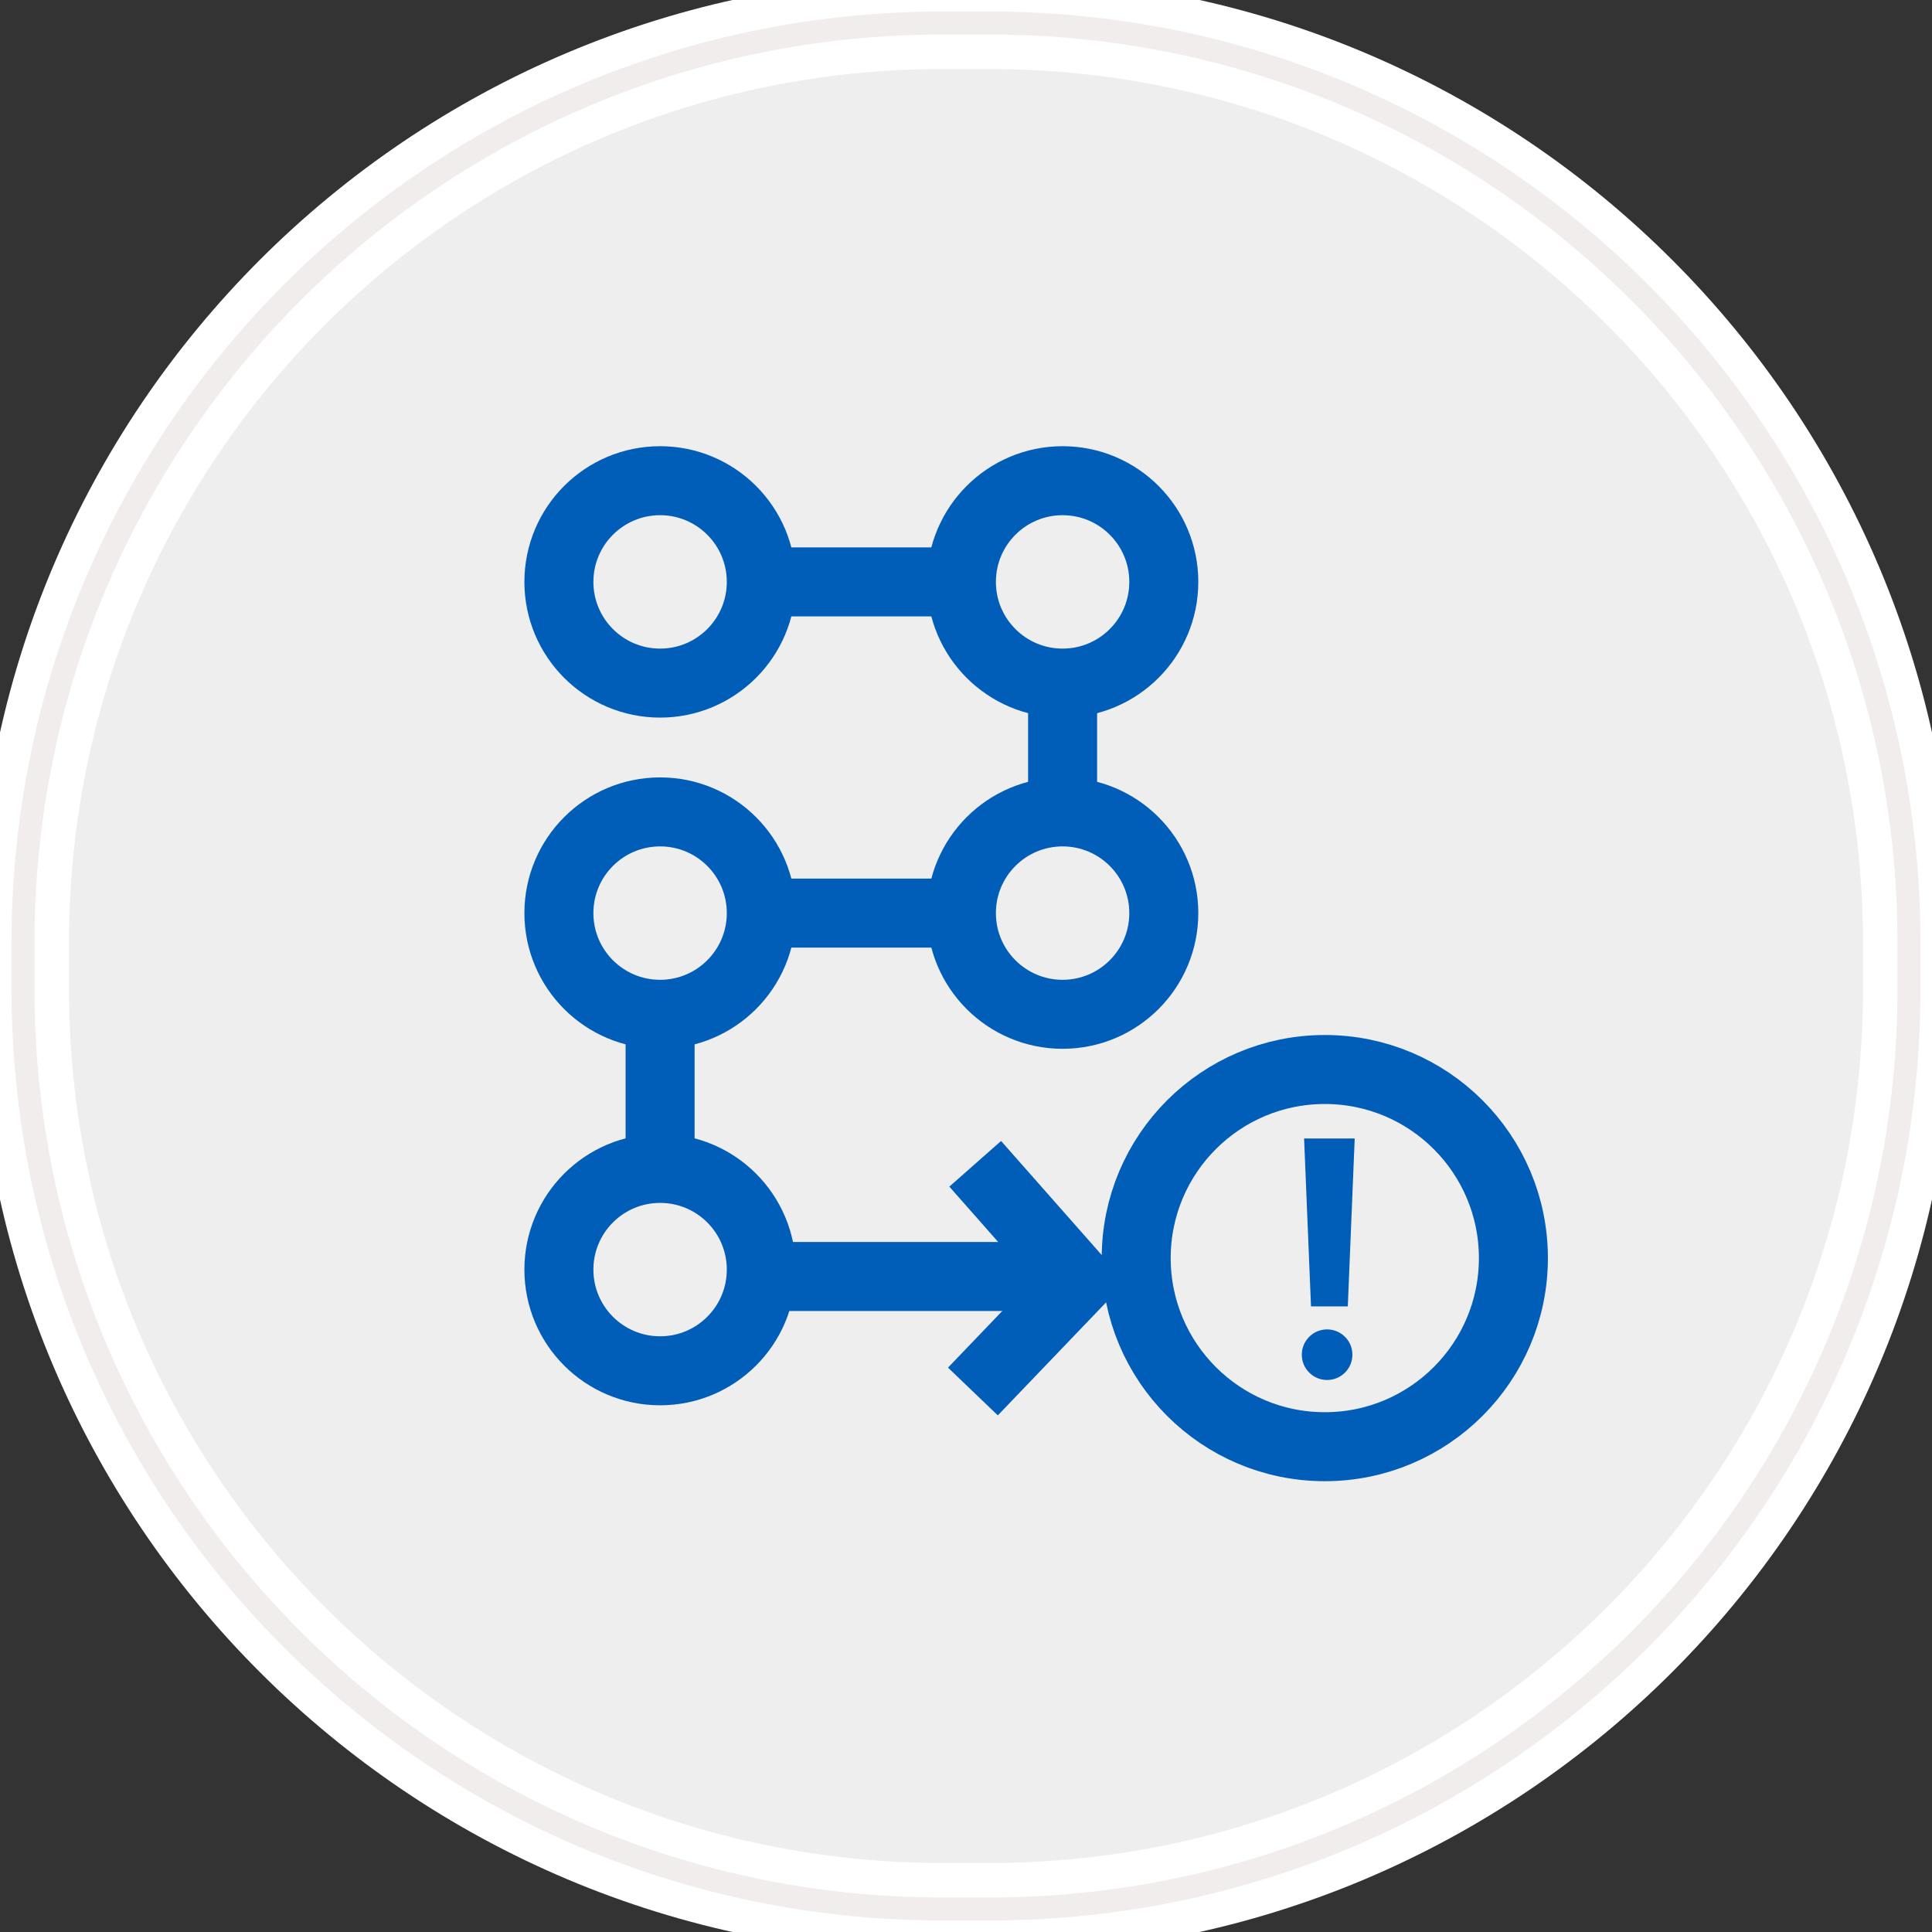
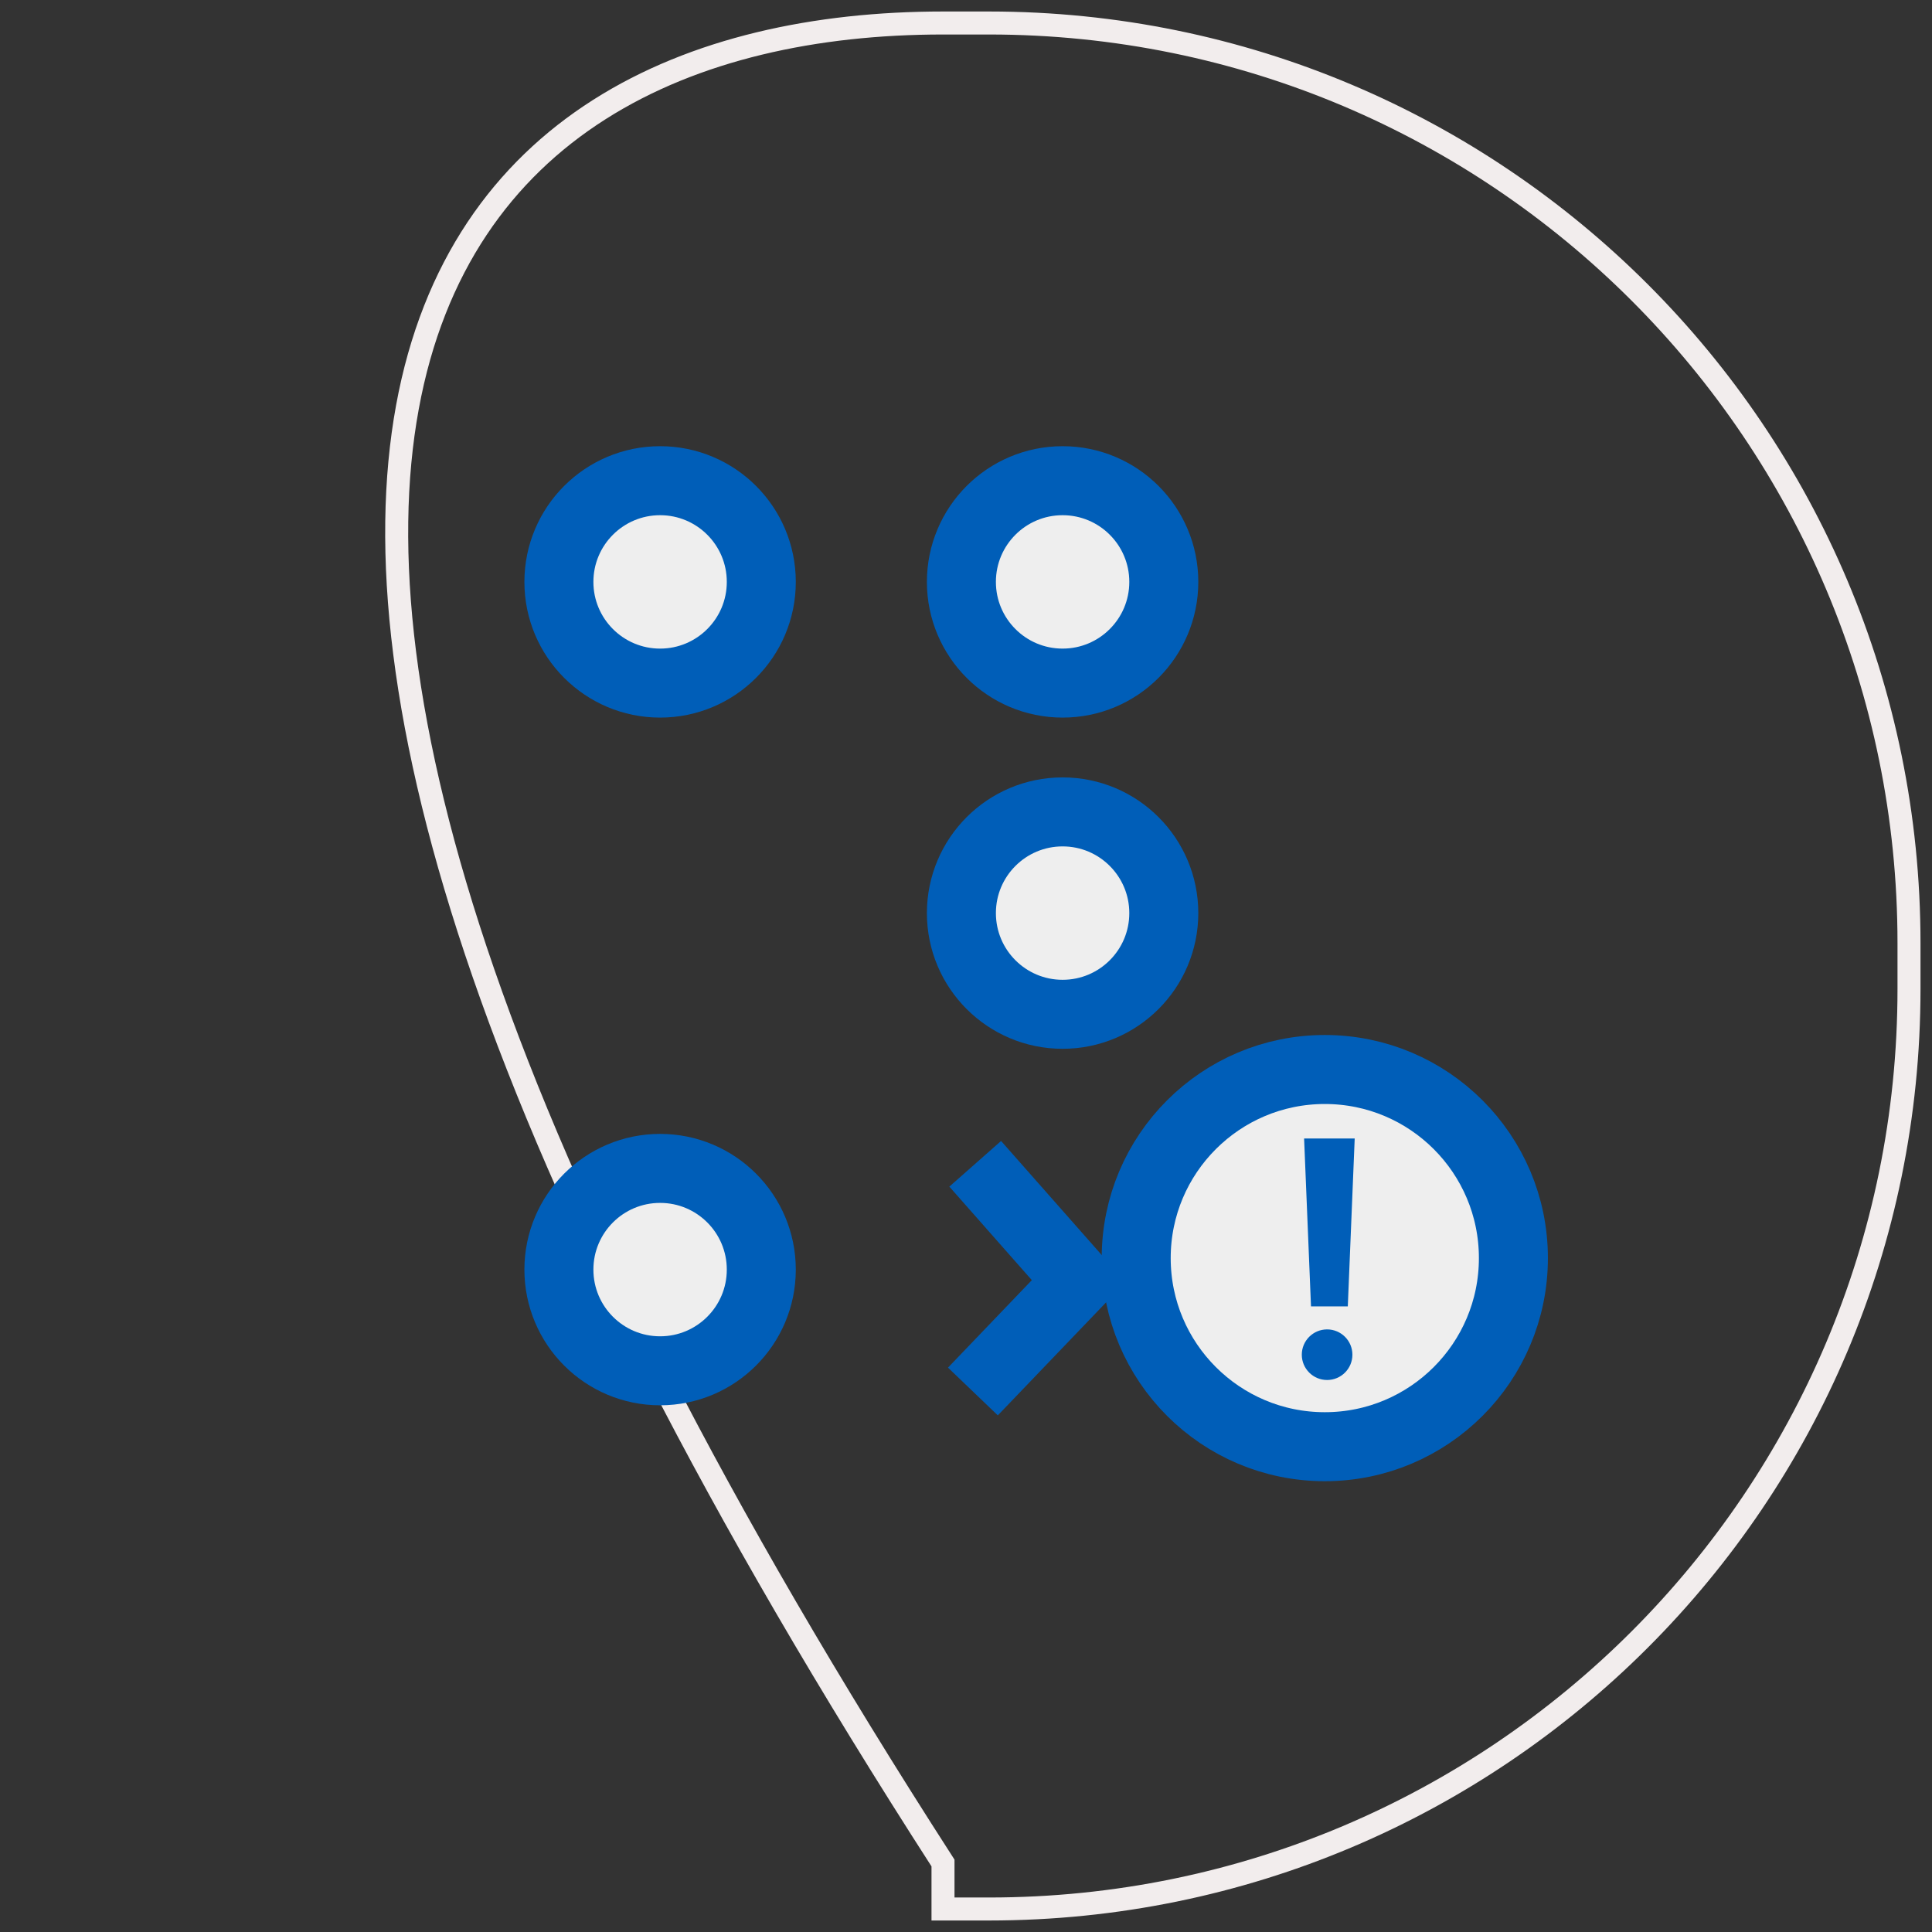
<svg xmlns="http://www.w3.org/2000/svg" xmlns:ns1="http://www.bohemiancoding.com/sketch/ns" version="1.1" id="Layer_1" x="0px" y="0px" viewBox="-99 100.5 84 84" style="enable-background:new -99 100.5 84 84;" xml:space="preserve">
  <rect x="-99" y="100.5" width="84" height="84" fill="#333333" stroke="none" />
  <style type="text/css">
	.st0{fill:#EEEEEE;stroke:#FFFFFF;stroke-width:4;}
	.st1{fill:none;stroke:#F2EDED;}
	.st2{fill:#EEEEEE;stroke:#005EB8;stroke-width:3;stroke-miterlimit:10;}
	.st3{fill:#005EB8;}
	.st4{fill:none;stroke:#005EB8;stroke-width:3;stroke-miterlimit:10;}
</style>
  <g id="Rectangle-290">
    <g ns1:type="MSShapeGroup">
-       <path id="path-1" class="st0" d="M-58,101.5h2c22.1,0,40,17.9,40,40v2c0,22.1-17.9,40-40,40h-2c-22.1,0-40-17.9-40-40v-2    C-98,119.4-80.1,101.5-58,101.5z" />
-     </g>
+       </g>
    <g>
-       <path id="path-1_1_" class="st1" d="M-58,101.5h2c22.1,0,40,17.9,40,40v2c0,22.1-17.9,40-40,40h-2c-22.1,0-40-17.9-40-40v-2    C-98,119.4-80.1,101.5-58,101.5z" />
+       <path id="path-1_1_" class="st1" d="M-58,101.5h2c22.1,0,40,17.9,40,40v2c0,22.1-17.9,40-40,40h-2v-2    C-98,119.4-80.1,101.5-58,101.5z" />
    </g>
  </g>
  <g>
-     <polyline class="st2" points="-70.3,125.8 -52.8,125.8 -52.8,140.2 -70.3,140.2 -70.3,156 -52.8,156  " />
    <g>
      <circle class="st2" cx="-41.4" cy="155.2" r="8.2" />
      <polygon class="st3" points="-40.4,157.3 -42,157.3 -42.3,150 -40.1,150   " />
      <circle class="st3" cx="-41.3" cy="159.4" r="1.1" />
    </g>
    <circle class="st2" cx="-70.3" cy="125.8" r="4.4" />
    <circle class="st2" cx="-52.8" cy="125.8" r="4.4" />
    <circle class="st2" cx="-52.8" cy="140.2" r="4.4" />
-     <circle class="st2" cx="-70.3" cy="140.2" r="4.4" />
    <circle class="st2" cx="-70.3" cy="155.7" r="4.4" />
    <polyline class="st4" points="-56.6,151.1 -52.1,156.2 -56.7,161  " />
  </g>
</svg>